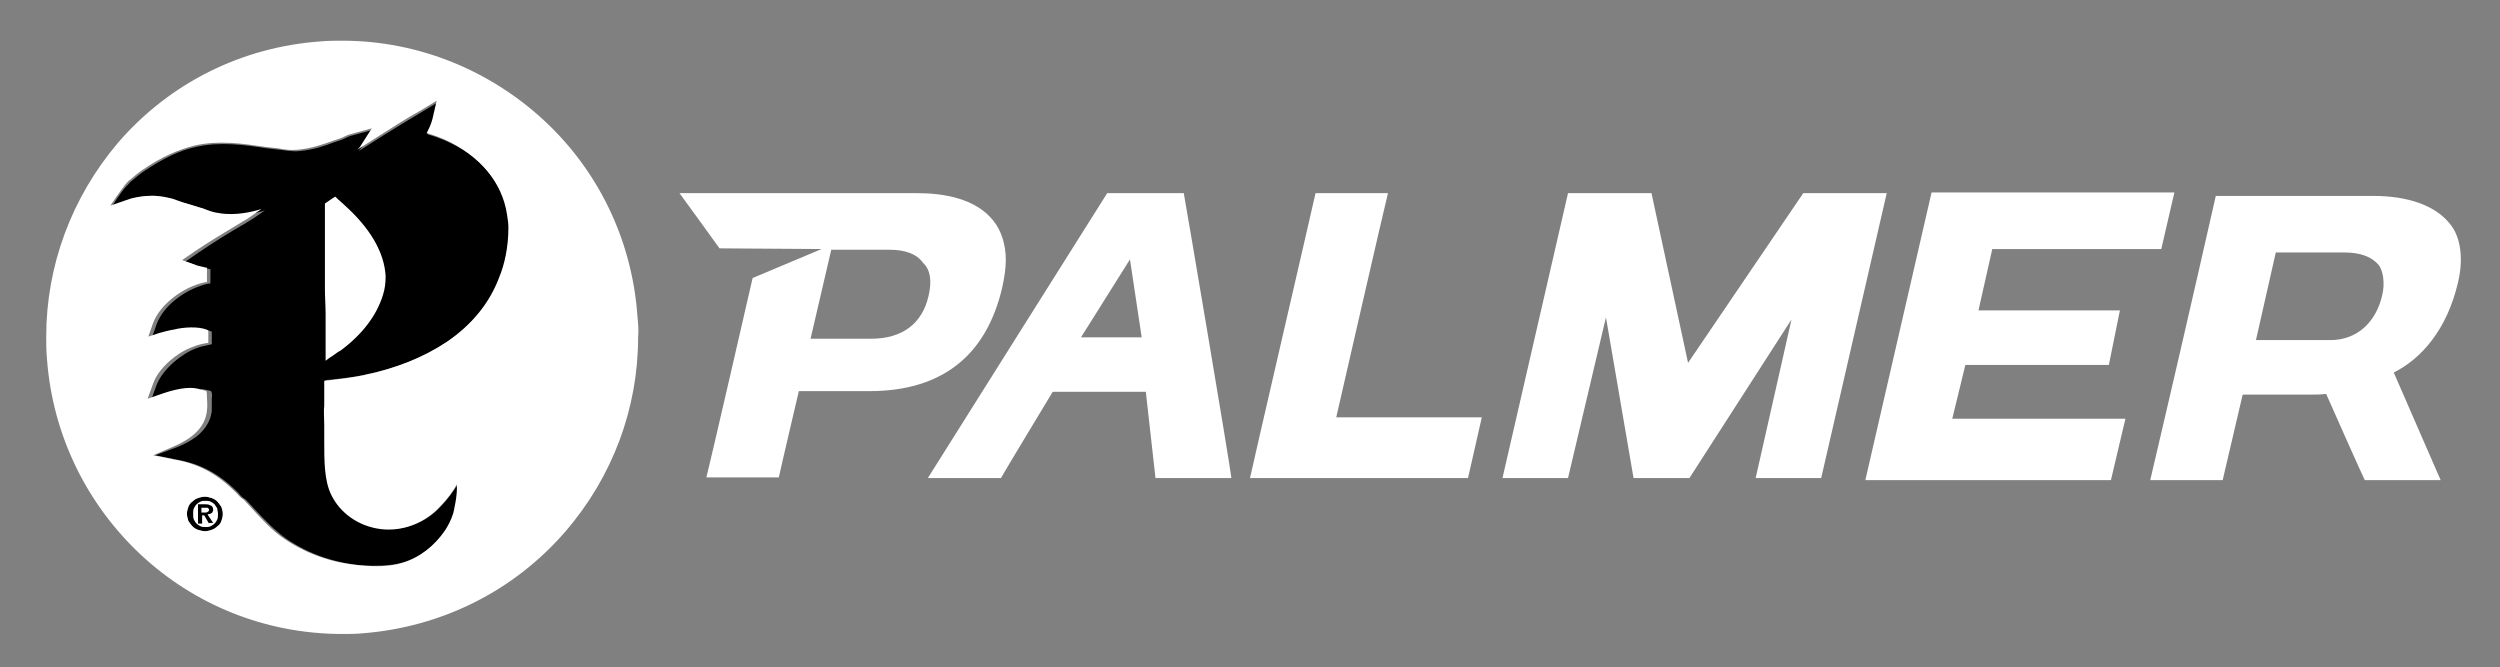
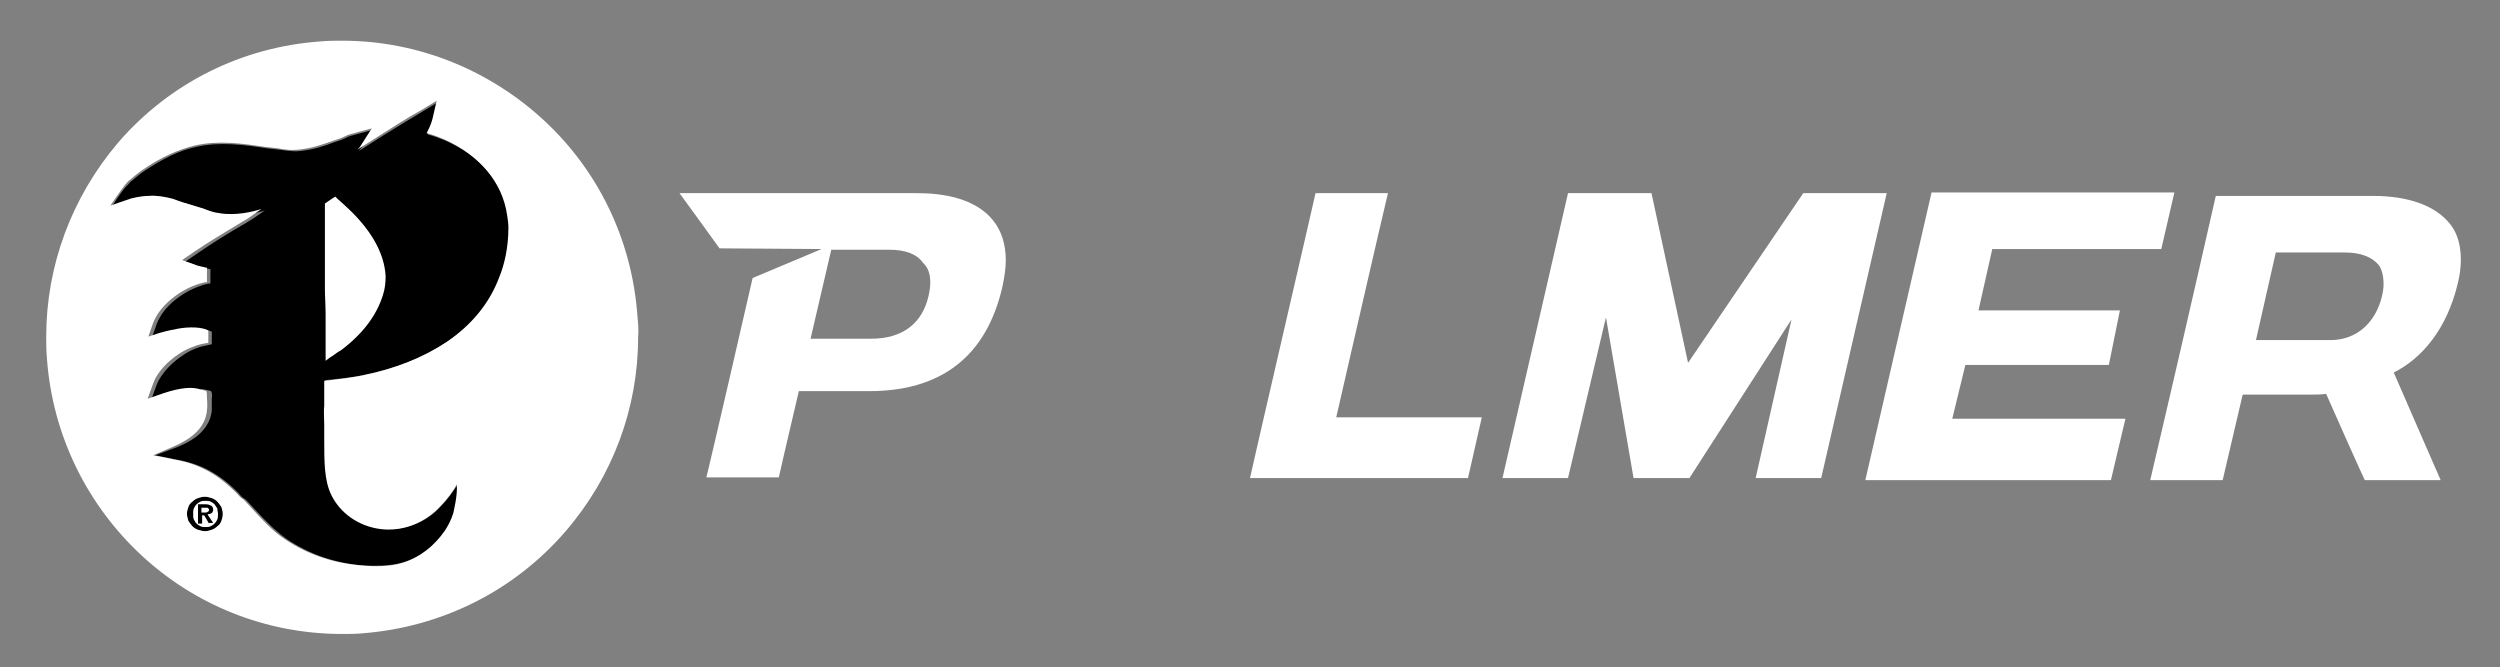
<svg xmlns="http://www.w3.org/2000/svg" version="1.1" id="Ebene_1" x="0px" y="0px" viewBox="0 0 362.4 96.7" style="enable-background:new 0 0 362.4 96.7;" xml:space="preserve">
  <rect x="0" y="0" width="362.4" height="96.7" fill="#808080" stroke="none" />
  <style type="text/css">
	.st0{fill:#FFFFFF;}
</style>
  <path d="M32.1,75.5c-0.1,0.3-0.3,0.6-0.6,0.8c-0.2,0.2-0.5,0.4-0.8,0.5c-0.3,0.1-0.6,0.2-1,0.2c-0.3,0-0.7-0.1-1-0.2  c-0.3-0.1-0.6-0.3-0.8-0.5c-0.2-0.2-0.4-0.5-0.6-0.8c-0.1-0.3-0.2-0.7-0.2-1c0-0.4,0.1-0.7,0.2-1c0.1-0.3,0.3-0.6,0.6-0.8  c0.2-0.2,0.5-0.4,0.8-0.5c0.3-0.1,0.6-0.2,1-0.2c0.3,0,0.7,0.1,1,0.2c0.3,0.1,0.6,0.3,0.8,0.5c0.2,0.2,0.4,0.5,0.6,0.8  c0.1,0.3,0.2,0.7,0.2,1C32.3,74.9,32.2,75.2,32.1,75.5z" />
  <g>
    <path class="st0" d="M144,32c-2.6-3.3-7.4-4-11-4H98.5c1.2,1.6,5.5,7.6,5.8,8c0.6,0,14.8,0.1,14.8,0.1s-9.5,4-10,4.2   c-0.1,0.5-6.3,27.4-6.7,28.9h10.5c0.2-1,2.9-12.5,2.9-12.5H126c10.5,0,17-5.1,19.3-15.1c0.3-1.4,0.5-2.7,0.5-3.9   C145.8,35.5,145.2,33.5,144,32 M134.6,42.9c-0.9,4-3.8,6.2-8.3,6.2h-8.8l3-12.9h0.5h7.9c2.3,0,4,0.6,4.9,1.9   C134.9,39.1,135.1,40.8,134.6,42.9" />
-     <path class="st0" d="M171.6,28h-11.1c-0.4,0.6-24.8,39.4-26,41.3h10.6c0.3-0.6,7.5-12.5,7.5-12.5h13.5c0,0,1.3,11.5,1.4,12.5h11   C178.4,67.9,171.8,29,171.6,28 M156.7,48.9l7.1-11.3l1.7,11.3H156.7z" />
    <path class="st0" d="M193.7,60.5c0,0,7.1-31,7.5-32.5h-10.5c-0.2,1-9.2,39.8-9.5,41.3h31.6c0.2-0.8,1.7-7.5,2-8.8H193.7z" />
    <path class="st0" d="M261.4,28l-16.7,24.6L239.4,28h-12.1l-9.5,41.3h9.5l5.5-23.3c0,0,3.8,22.2,4,23.3h8.1c0.4-0.6,14.8-23,14.8-23   l-5.2,23h9.5l9.5-41.3H261.4z" />
    <path class="st0" d="M280,27.9l-9.6,41.7H306c0.2-0.9,1.8-7.6,2.1-8.9H283l1.9-7.8h20.8l1.6-7.9h-20.5l2-8.9h24.5l1.9-8.2H280z" />
    <path class="st0" d="M356.3,41c0.8-3.3,0.5-6.6-1.2-8.6c-2.1-2.6-6-4-11.1-4h-22.8c-0.2,1-4.8,21-4.8,21l-1.9,8.2l-2.8,12h10.5   l2.9-12.4h9.9c0.7,0,1.4,0,2.2-0.1c1.4,3.2,5.2,11.7,5.6,12.5h11c-0.5-1.1-4.7-10.8-6.8-15.6C351,52,354.7,47.8,356.3,41 M327,49.4   l2.9-12.8h0.5h9.5c2.2,0,3.9,0.6,4.9,1.8c0.6,0.7,1,2.6,0.5,4.5c-0.9,3.8-3.6,6.4-7.5,6.4H327z" />
    <path d="M58.5,81.5c2.5-0.8,4.7-2.5,6.2-4.7c0.4-0.6,0.9-1.5,1.2-2.5c0,0,0.7-2.8,0.5-4.2c-0.5,0.9-1.5,2.3-2.4,3.2   c-2.1,2.4-5.3,3.7-8.6,3.3c-3.2-0.4-5.9-2.2-7.2-5c-1-2-1-4.7-1-7.9l0-0.7l0-1.5c0-1,0-2.1,0-2.8c0,0,0-0.1,0-0.2   c0-0.1,0-0.6,0-0.8l0-0.3l0,0c0-0.1,0-0.1,0-0.2l0-0.2l0-0.4c0,0,0-0.4,0-0.5c0-0.3,0-0.4,0-0.4v0c0-0.2,0-0.4,0-0.6   c0.1,0,1-0.1,1-0.1c1.6-0.2,3.1-0.3,4.7-0.7c4.7-0.9,8.7-2.6,12-4.8c3.7-2.5,6.3-5.7,7.7-9.5c0.6-1.7,1.3-4.2,1.3-6.8   c0-0.6-0.1-1.2-0.2-1.9c-0.7-4.7-4-8.7-9.1-10.9c-0.7-0.3-1.5-0.6-2.2-0.8c-0.1,0-0.3-0.1-0.4-0.1c0,0,0-0.1,0.1-0.1   c0.3-0.6,0.6-1.2,0.8-2l0.6-2.6l-2.3,1.4c-2,1.2-4,2.4-5.9,3.6c-1.1,0.7-2.2,1.4-3.3,2.1c0.2-0.2,0.3-0.4,0.5-0.6l1.6-2.5l-2.9,0.8   c-0.5,0.1-0.9,0.3-1.3,0.5l-0.5,0.2l-0.9,0.3c-1.6,0.6-3,1.1-5.1,1.3c-1,0.1-2-0.1-2.9-0.2l-0.9-0.1l-0.9-0.1   c-3.3-0.5-6.8-1-10.3-0.2c-2.4,0.5-4.8,1.7-7.5,3.5c-0.6,0.4-1.2,0.9-1.9,1.5c-0.2,0.1-0.4,0.5-0.6,0.6c-1.1,1.2-2.2,3.1-2.2,3.1   l2.9-1c0,0,1.4-0.4,2.6-0.4c1.2,0,2.3,0.1,3.5,0.4l1.7,0.5l2,0.6c0.3,0.1,0.7,0.2,1,0.3c0.7,0.3,1.6,0.6,2.4,0.7   c2.5,0.4,4.9-0.2,6.1-0.6c-0.3,0.2-1,0.7-1,0.7c-0.6,0.4-1.2,0.8-1.7,1.1c-2.8,1.6-5,3-6.9,4.3l-1.9,1.3l2.2,0.8   c0.4,0.1,0.8,0.2,1.3,0.3c0,0,0,0,0.1,0c0,0.1,0,0.2,0,0.4c0,0.5,0,1,0,1.5c0,0,0,0.1,0,0.2c-0.1,0-0.2,0-0.2,0   c-0.5,0.1-0.9,0.2-1.4,0.4c-2.3,0.8-5.2,2.8-6.2,5.5l-0.7,2l1.5-0.5c0.3-0.1,0.6-0.2,1.1-0.3c0.5-0.1,0.8-0.2,1-0.2   c1.6-0.4,3.7-0.5,4.9,0c0,0,0.1,0,0.2,0.1c0,0,0,0.1,0,0.2c0,0.5,0,1.1,0,1.6c-0.8,0.2-1.6,0.3-2.3,0.6c-2.1,0.8-4.8,3-5.7,5.3   l-0.8,2.2l2.3-0.8c2.4-0.8,4.3-1,5.6-0.7c0.2,0,0.3,0.1,0.5,0.1c0.1,0,0.2,0.1,0.3,0.1c0.1,0.1,0.2,0.7,0.1,0.9c0,0,0,1.4,0,1.8   c0,0.4-0.1,0.7-0.2,1.1c-0.8,2.5-3.3,3.7-4.8,4.3L22.5,66l3,0.6c3.5,0.6,6.2,2,9,4.8c0,0,0.1,0.1,0.1,0.1c0.2,0.3,0.6,0.7,1,0.9   c0.3,0.3,1.3,1.4,1.3,1.4c1.3,1.4,2.8,3,4.6,4.3c3.4,2.3,7.2,3.6,11.6,3.9C54.2,82,56.6,82.1,58.5,81.5z" />
    <g>
      <g>
        <g>
          <path class="st0" d="M31.1,73.1c-0.2-0.2-0.4-0.3-0.6-0.4c-0.2-0.1-0.5-0.1-0.7-0.1c-0.3,0-0.5,0-0.7,0.1      c-0.2,0.1-0.4,0.2-0.6,0.4c-0.2,0.2-0.3,0.4-0.4,0.6c-0.1,0.2-0.1,0.5-0.1,0.8c0,0.3,0,0.6,0.1,0.8c0.1,0.2,0.2,0.4,0.4,0.6      c0.2,0.2,0.4,0.3,0.6,0.4c0.2,0.1,0.5,0.1,0.7,0.1c0.3,0,0.5,0,0.7-0.1c0.2-0.1,0.4-0.2,0.6-0.4c0.2-0.2,0.3-0.4,0.4-0.6      c0.1-0.2,0.1-0.5,0.1-0.8c0-0.3-0.1-0.5-0.1-0.8C31.4,73.5,31.2,73.3,31.1,73.1z M30.3,75.9l-0.7-1.2h-0.3v1.2h-0.6v-2.8h1.1      c0.4,0,0.6,0.1,0.8,0.2c0.2,0.1,0.3,0.3,0.3,0.6c0,0.1,0,0.2-0.1,0.3c0,0.1-0.1,0.2-0.2,0.2c-0.1,0.1-0.1,0.1-0.2,0.1      c-0.1,0-0.2,0-0.3,0.1l0.8,1.2H30.3z" />
          <path class="st0" d="M30.3,73.9c0-0.1,0-0.1-0.1-0.2c0,0-0.1-0.1-0.1-0.1c-0.1,0-0.1,0-0.2,0c-0.1,0-0.1,0-0.2,0h-0.5v0.7h0.5      c0.2,0,0.3,0,0.4-0.1C30.3,74.1,30.3,74,30.3,73.9z" />
          <g>
            <path class="st0" d="M92.4,45.8L92.4,45.8c-0.8-11.3-5.9-21.3-13.6-28.4c-7.7-7.1-18-11.5-29.2-11.5c-1,0-2,0-3.1,0.1       c-11.4,0.8-21.9,6-29.4,14.7C10.4,28.6,6.7,38.5,6.7,48.8c0,1,0,2,0.1,3.1c0.8,11.3,5.9,21.3,13.6,28.5       c7.7,7.2,18,11.5,29.2,11.5c1,0,2,0,3-0.1C64,90.9,74.5,85.7,82,77c6.8-7.9,10.5-17.8,10.5-28.1C92.6,47.9,92.5,46.8,92.4,45.8       z M32.1,75.5c-0.1,0.3-0.3,0.6-0.6,0.8c-0.2,0.2-0.5,0.4-0.8,0.5c-0.3,0.1-0.6,0.2-1,0.2c-0.3,0-0.7-0.1-1-0.2       c-0.3-0.1-0.6-0.3-0.8-0.5c-0.2-0.2-0.4-0.5-0.6-0.8c-0.1-0.3-0.2-0.7-0.2-1c0-0.4,0.1-0.7,0.2-1c0.1-0.3,0.3-0.6,0.6-0.8       c0.2-0.2,0.5-0.4,0.8-0.5c0.3-0.1,0.6-0.2,1-0.2c0.3,0,0.7,0.1,1,0.2c0.3,0.1,0.6,0.3,0.8,0.5c0.2,0.2,0.4,0.5,0.6,0.8       c0.1,0.3,0.2,0.7,0.2,1C32.3,74.9,32.2,75.2,32.1,75.5z M72.4,40.1c-1.4,3.8-4,7-7.7,9.5c-3.3,2.2-7.3,3.8-12,4.8       c-1.5,0.3-3.1,0.5-4.7,0.7c0,0-0.9,0.1-1,0.1c0,0.2,0,0.4,0,0.6v0c0,0.1,0,0.2,0,0.4c0,0.1,0,0.5,0,0.5l0,0.4l0,0.2       c0,0.1,0,0.1,0,0.2l0,0l0,0.3c0,0.2,0,0.7,0,0.8c0,0.1,0,0.2,0,0.2c-0.1,0.8,0,1.8,0,2.8l0,1.5l0,0.7c0,3.1,0,5.8,1,7.9       c1.3,2.7,4,4.6,7.2,5c3.3,0.4,6.5-1,8.6-3.3c0.9-0.9,2-2.3,2.4-3.2c0.2,1.4-0.5,4.2-0.5,4.2c-0.3,1-0.8,1.9-1.2,2.5       c-1.5,2.2-3.7,4-6.2,4.7c-1.9,0.6-4.2,0.5-5.5,0.4c-4.4-0.3-8.2-1.6-11.6-3.9c-1.8-1.2-3.3-2.9-4.6-4.3c0,0-1-1.1-1.3-1.4       c-0.4-0.2-0.7-0.6-1-0.9c0,0-0.1-0.1-0.1-0.1c-2.8-2.8-5.5-4.2-9-4.8l-3-0.6l2.8-1.2c1.4-0.6,4-1.8,4.8-4.3       c0.1-0.4,0.2-0.7,0.2-1.1c0.1-0.4,0-1.8,0-1.8c0-0.2,0-0.8-0.1-0.9c-0.1-0.1-0.2-0.1-0.3-0.1c-0.2-0.1-0.3-0.1-0.5-0.1       C28,56,26.1,56.2,23.7,57l-2.3,0.8l0.8-2.2c0.8-2.3,3.5-4.5,5.7-5.3c0.7-0.3,1.5-0.5,2.3-0.6c0-0.5,0-1.1,0-1.6       c0-0.1,0-0.1,0-0.2c-0.1,0-0.2-0.1-0.2-0.1c-1.2-0.5-3.4-0.4-4.9,0c-0.2,0-0.5,0.1-1,0.2c-0.4,0.1-0.7,0.2-1.1,0.3l-1.5,0.5       l0.7-2c1-2.6,3.9-4.7,6.2-5.5c0.5-0.2,1-0.3,1.4-0.4c0.1,0,0.2,0,0.2,0c0,0,0-0.2,0-0.2c0-0.5,0-1,0-1.5c0-0.1,0-0.2,0-0.4       c0,0-0.1,0-0.1,0c-0.4-0.1-0.9-0.2-1.3-0.3l-2.2-0.8l1.9-1.3c1.9-1.3,4.1-2.6,6.9-4.3c0.6-0.3,1.1-0.7,1.7-1.1       c0,0,0.7-0.5,1-0.7c-1.3,0.4-3.7,1-6.1,0.6c-0.9-0.1-1.7-0.4-2.4-0.7c-0.4-0.1-0.7-0.2-1-0.3l-2-0.6L25,28.8       c-1.2-0.3-2.3-0.5-3.5-0.4c-1.2,0-2.6,0.4-2.6,0.4l-2.9,1c0,0,1.2-1.8,2.2-3.1c0.2-0.2,0.4-0.5,0.6-0.6       c0.7-0.6,1.3-1.1,1.9-1.5c2.6-1.8,5.1-2.9,7.5-3.5c3.5-0.8,6.9-0.3,10.3,0.2l0.9,0.1l0.9,0.1c1,0.2,1.9,0.3,2.9,0.2       c2-0.2,3.4-0.7,5.1-1.3l0.9-0.3l0.5-0.2c0.4-0.2,0.8-0.4,1.3-0.5l2.9-0.8l-1.6,2.5c-0.1,0.2-0.3,0.4-0.5,0.6       c1.1-0.7,2.2-1.4,3.3-2.1c1.9-1.2,3.9-2.5,5.9-3.6l2.3-1.4l-0.6,2.6c-0.2,0.8-0.5,1.4-0.8,2c0,0,0,0.1-0.1,0.1       c0.1,0,0.3,0.1,0.4,0.1c0.7,0.2,1.5,0.5,2.2,0.8c5.1,2.3,8.4,6.2,9.1,10.9c0.1,0.6,0.2,1.3,0.2,1.9       C73.7,35.9,73.1,38.4,72.4,40.1z" />
            <path class="st0" d="M49.9,29.7l-0.1-0.1c-0.6-0.5-1-0.9-1.2-1.1c-0.3,0.2-0.8,0.5-1.5,1c0,0.2,0,0.3,0,0.5c0,1.2,0,2.6,0,4       c0,1.6,0,3.4,0,5.1c0,0.7,0,1.5,0,2.2l0,0.7c0,0,0,0,0,0c0,1,0.1,2.3,0.1,3.6c0,2.1,0,4.5,0,6.7c0.3-0.2,0.6-0.5,1-0.7       c0.4-0.3,0.8-0.6,1.2-0.8c3.2-2.4,5.2-5.1,6.1-8c0.3-0.9,0.4-1.8,0.4-2.8C55.7,36.6,53.7,33.1,49.9,29.7z" />
          </g>
        </g>
      </g>
    </g>
  </g>
</svg>